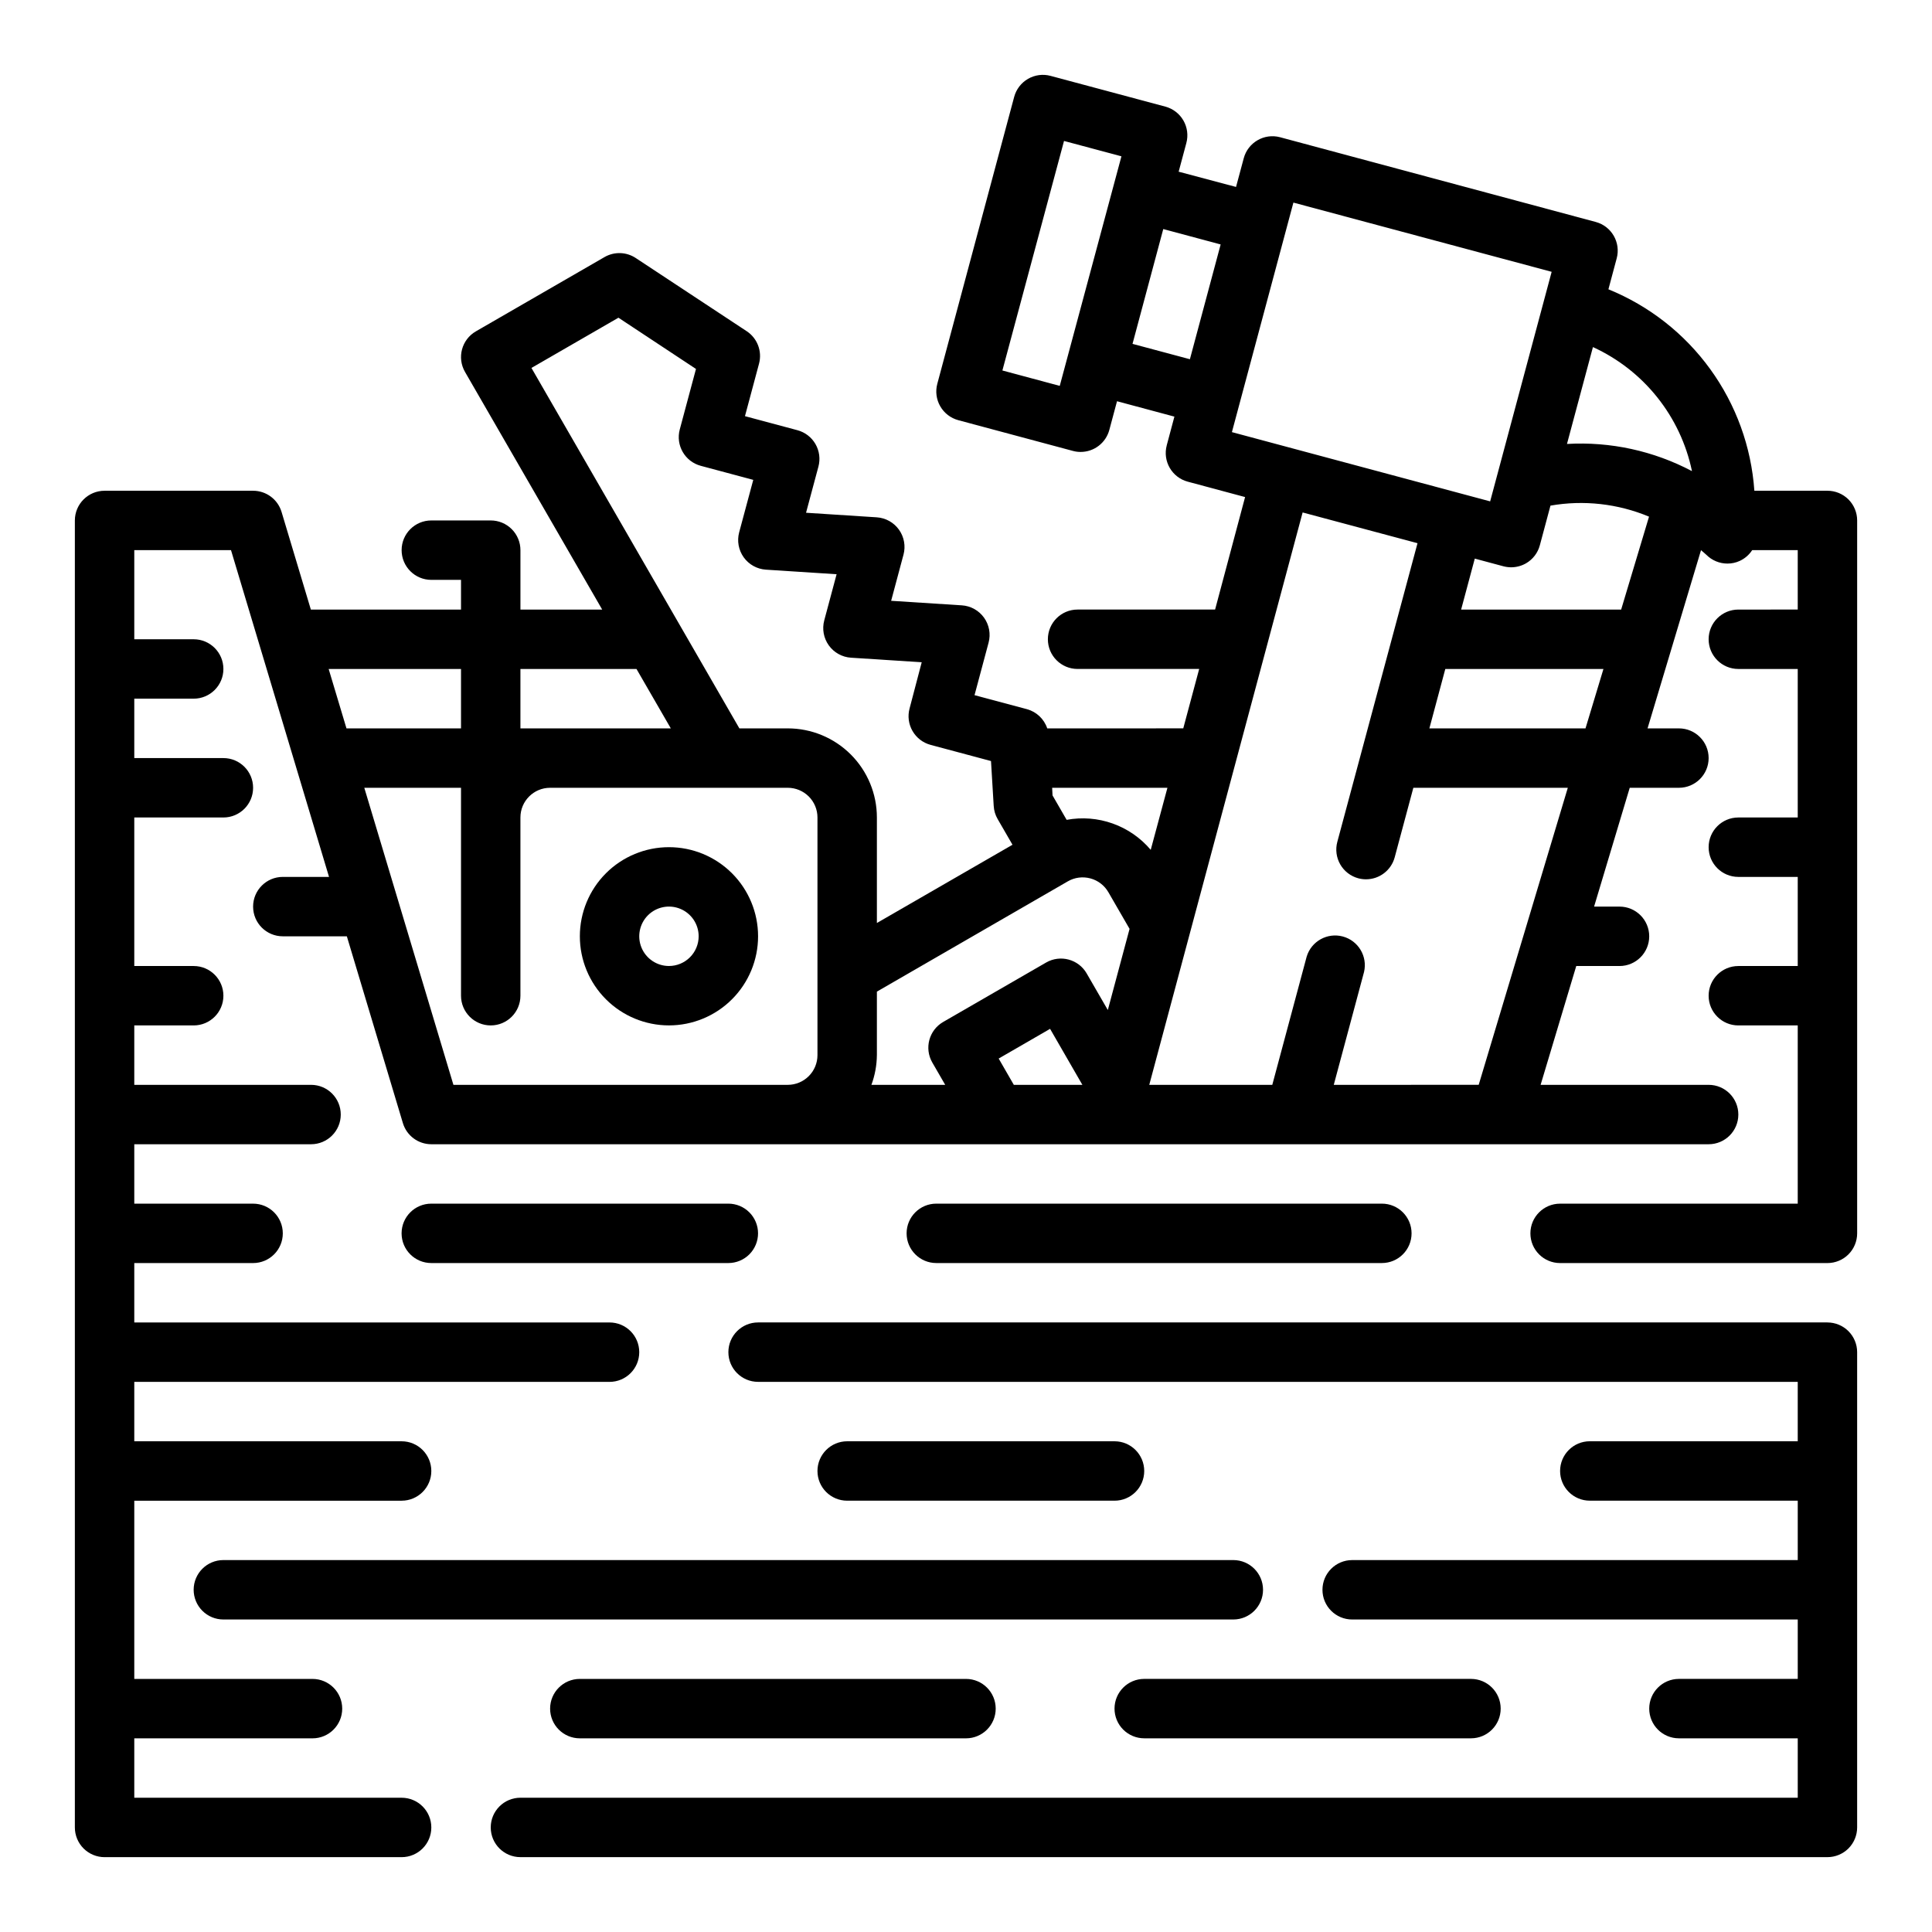
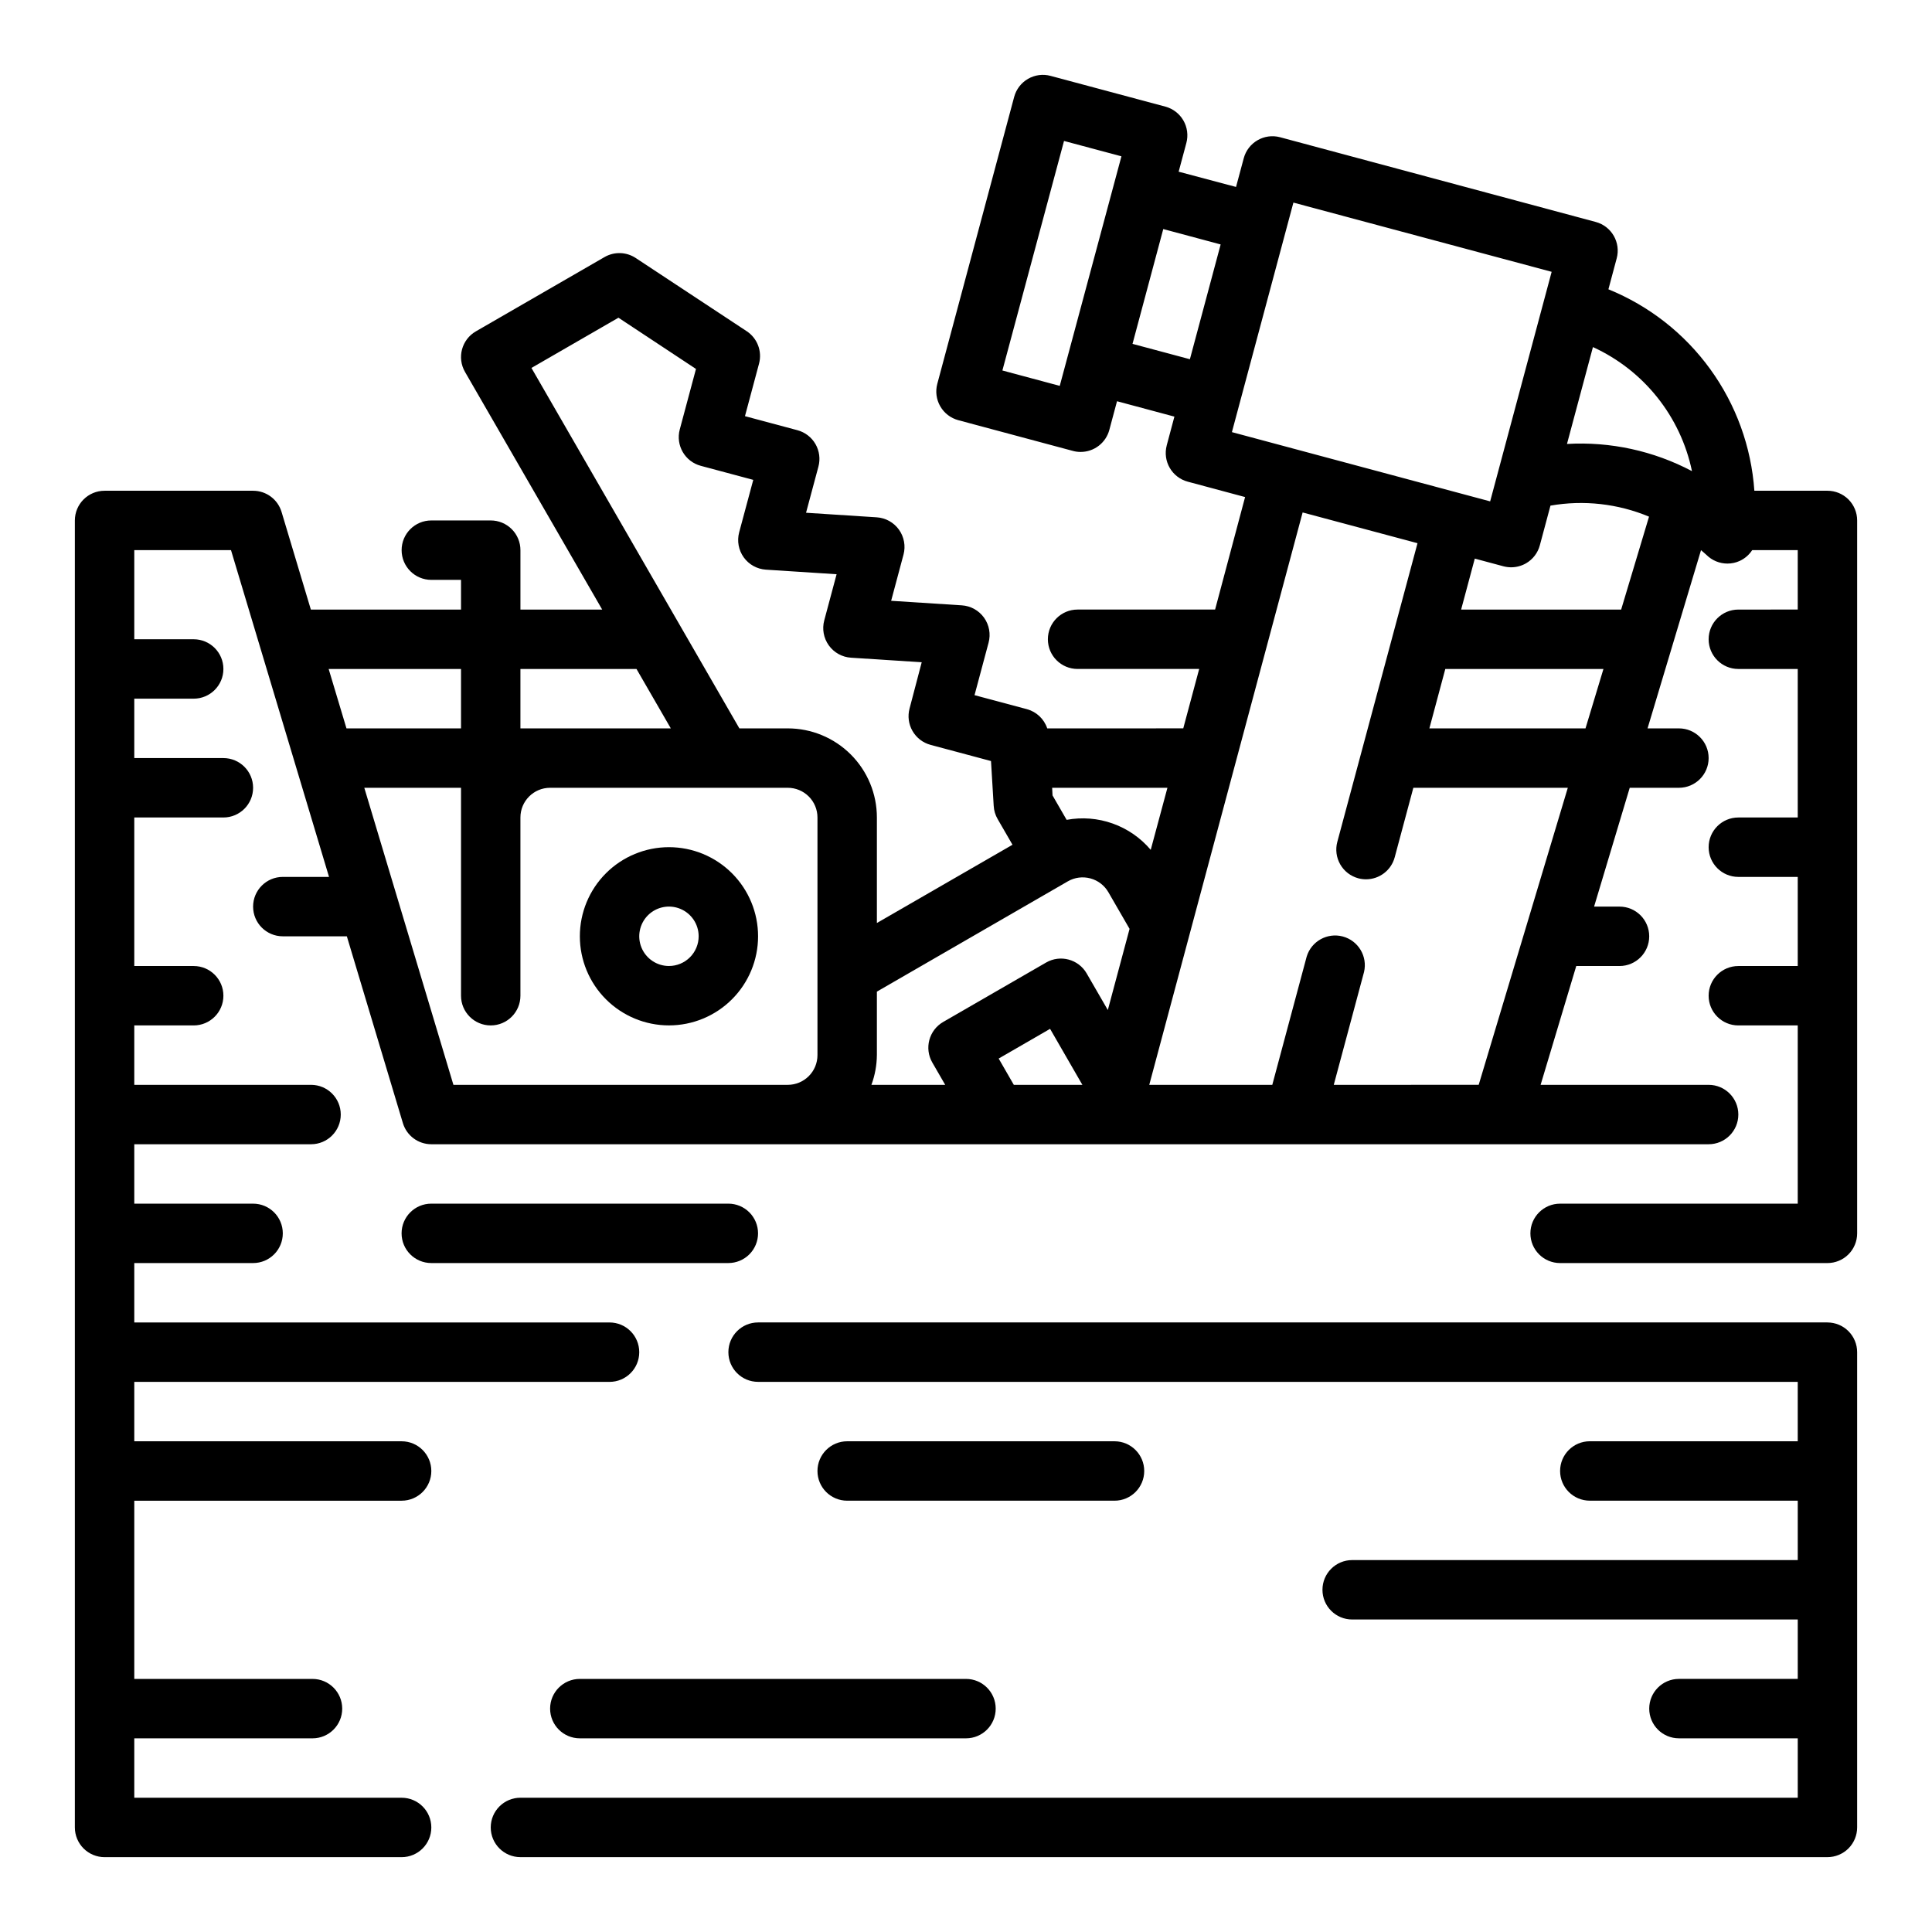
<svg xmlns="http://www.w3.org/2000/svg" fill="#000000" width="800px" height="800px" version="1.1" viewBox="144 144 512 512">
  <g>
    <path d="m321.28 368.51c-6.262 0-12.27 2.488-16.699 6.914-4.43 4.43-6.914 10.438-6.914 16.699 0 6.266 2.484 12.273 6.914 16.699 4.43 4.43 10.438 6.918 16.699 6.918 6.266 0 12.27-2.488 16.699-6.918 4.43-4.426 6.918-10.434 6.918-16.699 0-6.262-2.488-12.27-6.918-16.699-4.43-4.426-10.434-6.914-16.699-6.914zm0 31.488c-3.184 0-6.055-1.918-7.273-4.859s-0.543-6.328 1.707-8.582c2.254-2.25 5.637-2.922 8.578-1.703 2.941 1.215 4.859 4.086 4.859 7.269 0 2.09-0.828 4.09-2.305 5.566-1.477 1.477-3.477 2.309-5.566 2.309z" />
-     <path d="m195.32 565.31c0 2.086 0.832 4.09 2.309 5.566 1.477 1.477 3.477 2.305 5.566 2.305h267.65c4.348 0 7.871-3.523 7.871-7.871s-3.523-7.875-7.871-7.875h-267.65c-4.348 0-7.875 3.527-7.875 7.875z" />
    <path d="m628.29 494.46h-283.39c-4.348 0-7.871 3.527-7.871 7.875 0 4.348 3.523 7.871 7.871 7.871h275.52v15.742h-55.102c-4.348 0-7.875 3.527-7.875 7.875 0 4.348 3.527 7.871 7.875 7.871h55.105v15.742h-118.08c-4.348 0-7.875 3.527-7.875 7.875s3.527 7.871 7.875 7.871h118.08v15.742h-31.488c-4.348 0-7.871 3.527-7.871 7.875 0 4.348 3.523 7.871 7.871 7.871h31.488v15.742h-338.5c-4.348 0-7.871 3.527-7.871 7.875 0 4.348 3.523 7.871 7.871 7.871h346.37c2.086 0 4.09-0.832 5.566-2.305 1.473-1.477 2.305-3.481 2.305-5.566v-125.95c0-2.09-0.832-4.09-2.305-5.566-1.477-1.477-3.481-2.309-5.566-2.309z" />
    <path d="m439.36 541.7c4.348 0 7.871-3.523 7.871-7.871 0-4.348-3.523-7.875-7.871-7.875h-70.848c-4.348 0-7.875 3.527-7.875 7.875 0 4.348 3.527 7.871 7.875 7.871z" />
    <path d="m344.89 470.85c0-2.09-0.828-4.09-2.305-5.566-1.477-1.477-3.481-2.305-5.566-2.305h-78.723c-4.348 0-7.871 3.523-7.871 7.871s3.523 7.871 7.871 7.871h78.723c2.086 0 4.09-0.828 5.566-2.305 1.477-1.477 2.305-3.481 2.305-5.566z" />
-     <path d="m510.21 478.72c4.348 0 7.871-3.523 7.871-7.871s-3.523-7.871-7.871-7.871h-118.08c-4.348 0-7.871 3.523-7.871 7.871s3.523 7.871 7.871 7.871z" />
    <path d="m628.29 274.05h-19.367c-0.805-11.625-4.859-22.793-11.695-32.227-6.836-9.438-16.184-16.766-26.98-21.156l2.195-8.203v0.004c1.129-4.199-1.359-8.516-5.555-9.645l-83.648-22.453c-4.199-1.121-8.516 1.375-9.637 5.574l-2.039 7.598-15.207-4.039 2.039-7.606c0.539-2.016 0.258-4.164-0.785-5.973-1.047-1.809-2.766-3.129-4.781-3.668l-30.418-8.148c-2.016-0.543-4.164-0.258-5.973 0.785s-3.129 2.762-3.672 4.781l-20.371 76.035c-0.543 2.016-0.258 4.164 0.785 5.973 1.043 1.809 2.762 3.129 4.781 3.672l30.375 8.145c0.668 0.184 1.355 0.273 2.047 0.27 3.562-0.004 6.676-2.394 7.598-5.832l2.039-7.606 15.207 4.078-2.031 7.606h0.004c-1.125 4.195 1.367 8.508 5.562 9.633l15.199 4.078-7.949 29.812h-36.449 0.004c-4.348 0-7.871 3.523-7.871 7.871s3.523 7.871 7.871 7.871h32.227l-4.219 15.742-36.047 0.004c-0.832-2.484-2.844-4.391-5.367-5.086l-13.902-3.715 3.723-13.91c0.613-2.277 0.172-4.707-1.203-6.625-1.371-1.914-3.527-3.117-5.883-3.269l-18.734-1.203 3.273-12.234h0.004c0.605-2.277 0.164-4.703-1.207-6.621-1.371-1.914-3.531-3.113-5.879-3.269l-18.742-1.211 3.281-12.234c0.539-2.016 0.258-4.164-0.785-5.973s-2.766-3.129-4.781-3.668l-13.902-3.723 3.723-13.902c0.883-3.277-0.434-6.746-3.266-8.613l-29.41-19.398c-2.488-1.641-5.691-1.734-8.273-0.242l-34.086 19.68c-3.766 2.176-5.055 6.988-2.879 10.754l36.352 62.977h-21.664v-15.746c0-2.086-0.828-4.09-2.305-5.566-1.477-1.477-3.481-2.305-5.566-2.305h-15.746c-4.348 0-7.871 3.523-7.871 7.871 0 4.348 3.523 7.875 7.871 7.875h7.871v7.871h-39.797l-7.762-25.875c-1-3.332-4.066-5.613-7.543-5.613h-39.359c-4.348 0-7.875 3.523-7.875 7.871v346.37c0 2.086 0.832 4.09 2.309 5.566 1.477 1.473 3.477 2.305 5.566 2.305h78.719c4.348 0 7.871-3.523 7.871-7.871 0-4.348-3.523-7.875-7.871-7.875h-70.848v-15.742h47.23c4.348 0 7.875-3.523 7.875-7.871 0-4.348-3.527-7.875-7.875-7.875h-47.23v-47.23h70.848c4.348 0 7.871-3.523 7.871-7.871 0-4.348-3.523-7.875-7.871-7.875h-70.848v-15.742h125.95c4.348 0 7.871-3.523 7.871-7.871 0-4.348-3.523-7.875-7.871-7.875h-125.95v-15.742h31.488c4.348 0 7.871-3.523 7.871-7.871s-3.523-7.871-7.871-7.871h-31.488v-15.746h46.848c4.348 0 7.871-3.523 7.871-7.871s-3.523-7.871-7.871-7.871h-46.848v-15.746h15.742c4.348 0 7.875-3.523 7.875-7.871s-3.527-7.871-7.875-7.871h-15.742v-39.363h23.617c4.348 0 7.871-3.523 7.871-7.871s-3.523-7.871-7.871-7.871h-23.617v-15.746h15.742c4.348 0 7.875-3.523 7.875-7.871s-3.527-7.871-7.875-7.871h-15.742v-23.617h25.633l25.977 86.594h-12.25c-4.348 0-7.871 3.523-7.871 7.871s3.523 7.871 7.871 7.871h16.973l14.848 49.492c0.996 3.332 4.062 5.613 7.539 5.613h338.5c4.348 0 7.871-3.523 7.871-7.871s-3.523-7.871-7.871-7.871h-44.527l9.445-31.488h11.465c4.348 0 7.871-3.527 7.871-7.875s-3.523-7.871-7.871-7.871h-6.738l9.445-31.488h13.035c4.348 0 7.875-3.523 7.875-7.871 0-4.348-3.527-7.871-7.875-7.871h-8.312l14.168-47.23c0.465 0.434 0.977 0.789 1.434 1.25 1.477 1.477 3.481 2.305 5.566 2.305 1.113 0.004 2.215-0.23 3.227-0.691 1.359-0.621 2.516-1.613 3.332-2.867h12.074v15.742l-15.742 0.004c-4.348 0-7.871 3.523-7.871 7.871s3.523 7.871 7.871 7.871h15.742v39.359h-15.742c-4.348 0-7.871 3.527-7.871 7.875 0 4.348 3.523 7.871 7.871 7.871h15.742v23.617h-15.742c-4.348 0-7.871 3.523-7.871 7.871s3.523 7.871 7.871 7.871h15.742v47.23l-62.977 0.004c-4.348 0-7.871 3.523-7.871 7.871s3.523 7.871 7.871 7.871h70.852c2.086 0 4.09-0.828 5.566-2.305 1.473-1.477 2.305-3.481 2.305-5.566v-188.93c0-2.086-0.832-4.09-2.305-5.566-1.477-1.477-3.481-2.305-5.566-2.305zm-35.895-5.195h-0.004c-10.176-5.379-21.633-7.871-33.125-7.203l6.879-25.672c13.477 6.164 23.223 18.367 26.246 32.875zm-167.55-22.594-15.199-4.078 16.332-60.828 15.215 4.07zm19.285-11.133 8.148-30.426 15.207 4.078-8.148 30.418zm42.637-37.438 68.438 18.344-16.297 60.836-68.438-18.352zm77.41 139.34h-41.375l4.219-15.742h41.91zm-187.79 86.59v-16.828l50.594-29.223c1.809-1.047 3.961-1.328 5.981-0.785 2.016 0.539 3.738 1.863 4.781 3.676l5.606 9.699-5.762 21.508-5.606-9.699v-0.004c-2.176-3.762-6.988-5.055-10.754-2.879l-27.27 15.742c-3.766 2.176-5.055 6.988-2.883 10.754l3.418 5.914h-19.555c0.934-2.523 1.422-5.188 1.449-7.875zm32.273 0.906 13.625-7.871 8.559 14.84h-18.168zm40.297-55.309c-2.684-3.172-6.156-5.578-10.07-6.973-3.914-1.398-8.129-1.734-12.215-0.977l-3.738-6.473-0.102-2.023h30.551zm-141.06-141.02 20.547 13.578-4.297 16.035c-1.121 4.199 1.367 8.512 5.566 9.637l13.91 3.723-3.734 13.902c-0.609 2.277-0.168 4.707 1.203 6.625 1.371 1.914 3.531 3.117 5.883 3.269l18.734 1.211-3.273 12.227c-0.609 2.277-0.172 4.707 1.203 6.625 1.371 1.914 3.531 3.117 5.883 3.269l18.742 1.203-3.219 12.254c-0.543 2.016-0.262 4.164 0.785 5.973 1.043 1.809 2.762 3.129 4.777 3.668l16.02 4.289 0.715 11.902 0.004 0.004c0.066 1.223 0.422 2.41 1.039 3.469l3.938 6.809-35.938 20.738v-27.965c0-6.262-2.488-12.27-6.918-16.699-4.43-4.426-10.434-6.914-16.699-6.914h-12.824l-55.105-95.52zm4.781 93.086 9.094 15.742-39.852 0.004v-15.746zm-46.5 0v15.742l-30.355 0.004-4.723-15.742zm-25.633 31.488h25.633v55.105c0 4.348 3.523 7.871 7.871 7.871s7.871-3.523 7.871-7.871v-47.234c0-4.348 3.523-7.871 7.871-7.871h62.977c2.09 0 4.09 0.832 5.566 2.305 1.477 1.477 2.305 3.481 2.305 5.566v62.977c0 2.09-0.828 4.09-2.305 5.566-1.477 1.477-3.477 2.309-5.566 2.309h-88.605zm256.92 78.723 8.023-29.914c0.969-4.141-1.523-8.301-5.629-9.402-4.106-1.098-8.344 1.262-9.574 5.332l-9.113 33.984h-32.605l40.645-151.69 30.445 8.148-21.254 79.16c-0.539 2.016-0.258 4.164 0.785 5.973 1.043 1.809 2.766 3.129 4.781 3.672 0.668 0.176 1.355 0.266 2.047 0.266 3.559-0.004 6.676-2.394 7.598-5.832l4.941-18.422h40.934l-23.617 78.719zm76.16-125.95h-42.41l3.621-13.508 7.606 2.039h-0.004c0.668 0.172 1.352 0.262 2.039 0.266 1.383-0.004 2.738-0.367 3.938-1.055 1.805-1.043 3.121-2.762 3.66-4.777l2.816-10.508v-0.004c8.809-1.539 17.871-0.523 26.121 2.922z" />
    <path d="m297.66 588.93c-4.348 0-7.875 3.527-7.875 7.875 0 4.348 3.527 7.871 7.875 7.871h102.34c4.348 0 7.871-3.523 7.871-7.871 0-4.348-3.523-7.875-7.871-7.875z" />
-     <path d="m439.36 596.8c0 2.086 0.828 4.09 2.305 5.566 1.477 1.473 3.481 2.305 5.566 2.305h86.594c4.348 0 7.871-3.523 7.871-7.871 0-4.348-3.523-7.875-7.871-7.875h-86.594c-4.348 0-7.871 3.527-7.871 7.875z" />
  </g>
</svg>